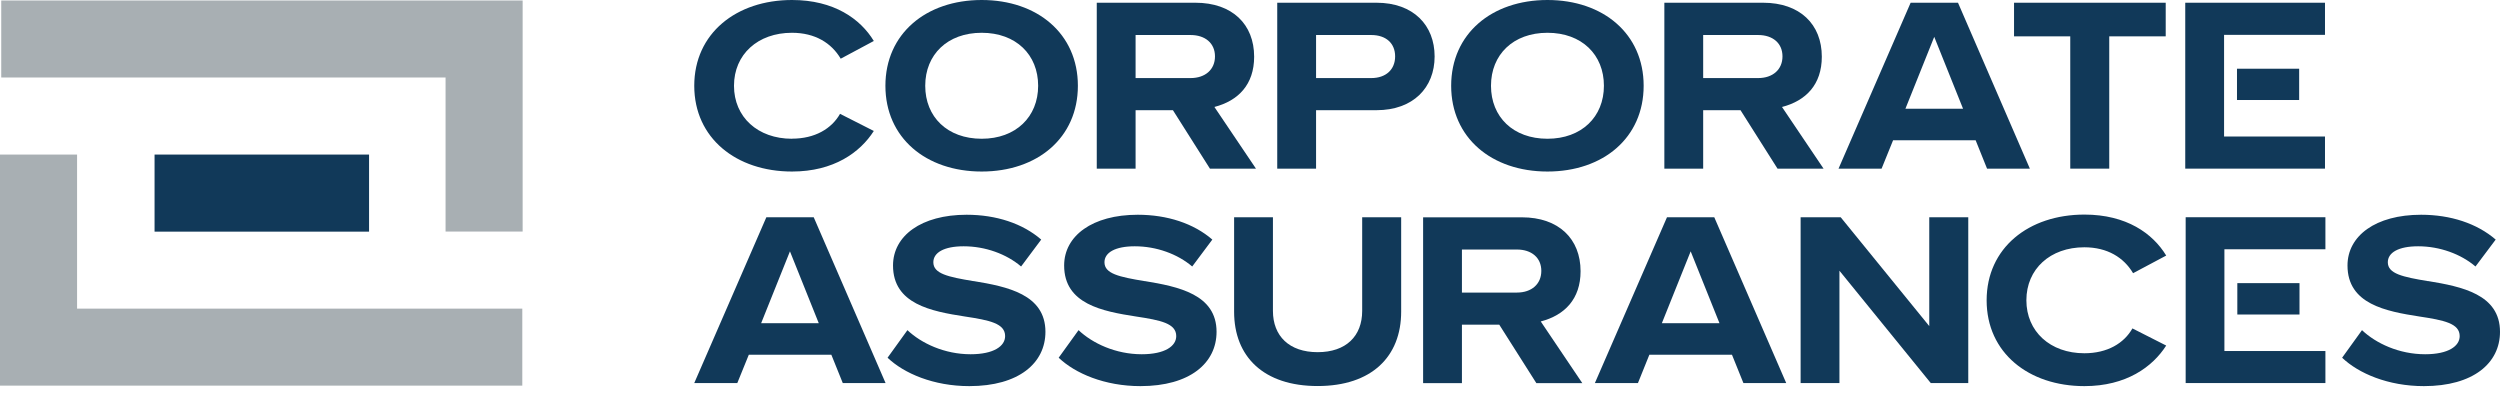
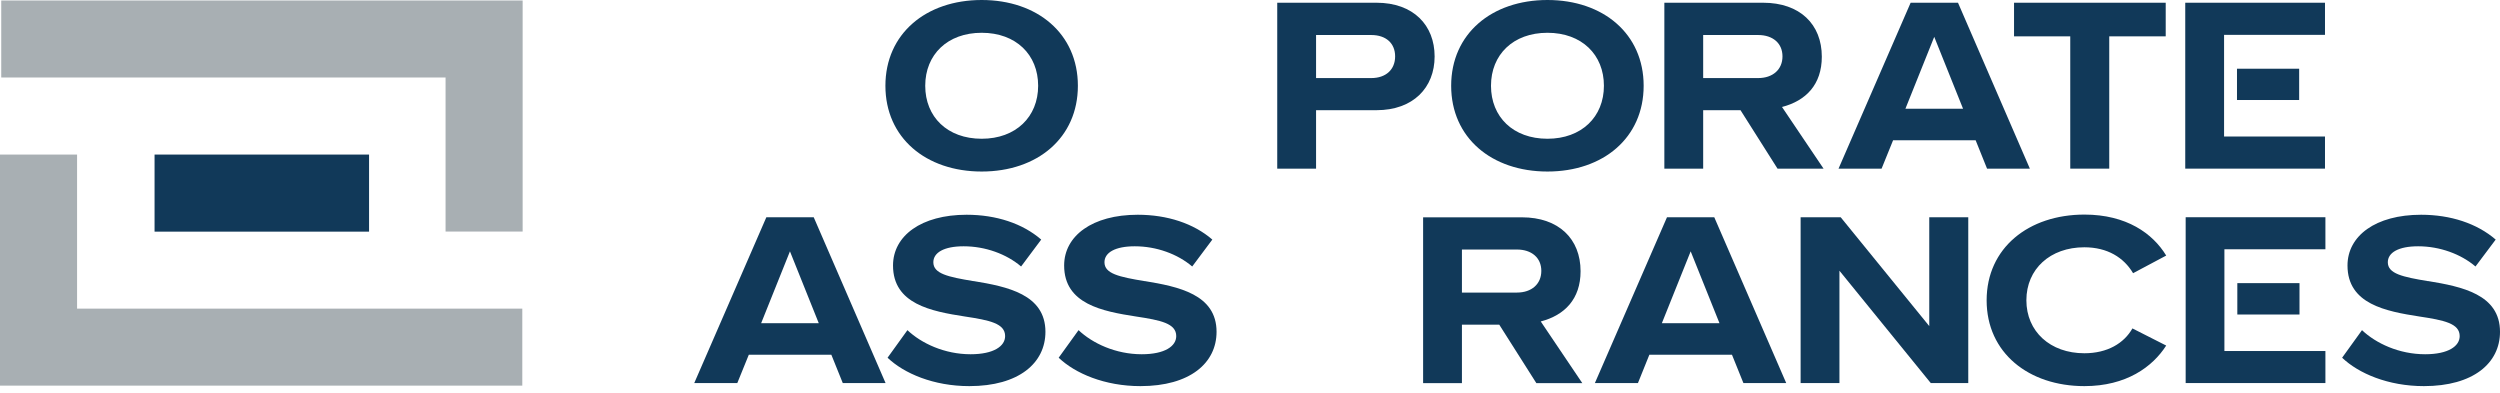
<svg xmlns="http://www.w3.org/2000/svg" width="312" height="49" viewBox="0 0 312 49" fill="none">
  <path d="M65.184 0.062H55.606H0.155V9.671H55.606V28.898H65.225V0.062H65.184Z" fill="#A8AFB3" />
  <path d="M9.619 19.29H0V48.126H0.155H9.619H65.183V38.517H9.619V19.29Z" fill="#A8AFB3" />
  <path d="M46.059 19.29H19.289V28.909H46.059V19.29Z" fill="#113959" />
-   <path d="M98.834 17.316C94.577 17.316 91.602 14.62 91.602 10.704C91.602 6.788 94.577 4.091 98.834 4.091C101.717 4.091 103.762 5.362 104.92 7.325L109.052 5.114C107.379 2.356 104.083 0 98.844 0C91.891 0 86.643 4.164 86.643 10.704C86.643 17.244 91.891 21.407 98.844 21.407C104.052 21.407 107.348 19.021 109.052 16.345L104.837 14.206C103.783 16.066 101.696 17.306 98.844 17.306L98.834 17.316Z" fill="#113959" />
  <path d="M122.515 0C115.562 0 110.499 4.215 110.499 10.704C110.499 17.192 115.551 21.407 122.515 21.407C129.479 21.407 134.52 17.192 134.52 10.704C134.52 4.215 129.468 0 122.515 0ZM122.515 17.316C118.227 17.316 115.469 14.588 115.469 10.704C115.469 6.819 118.238 4.091 122.515 4.091C126.792 4.091 129.561 6.819 129.561 10.704C129.561 14.588 126.772 17.316 122.515 17.316Z" fill="#113959" />
-   <path d="M151.557 13.349C154.533 12.574 156.517 10.559 156.517 7.077C156.517 3.038 153.789 0.341 149.191 0.341H136.876V21.046H141.721V13.752H146.381L150.999 21.046H156.744L151.557 13.349ZM148.582 9.743H141.721V4.37H148.582C150.41 4.37 151.63 5.393 151.63 7.036C151.63 8.679 150.421 9.743 148.582 9.743Z" fill="#113959" />
  <path d="M171.787 0.341H159.399V21.046H164.245V13.752H171.787C176.374 13.752 179.04 10.931 179.04 7.046C179.04 3.162 176.405 0.341 171.787 0.341ZM171.136 9.743H164.245V4.37H171.136C172.965 4.37 174.112 5.393 174.112 7.036C174.112 8.679 172.965 9.743 171.136 9.743Z" fill="#113959" />
  <path d="M193.122 0C186.169 0 181.106 4.215 181.106 10.704C181.106 17.192 186.159 21.407 193.122 21.407C200.086 21.407 205.128 17.192 205.128 10.704C205.128 4.215 200.076 0 193.122 0ZM193.122 17.316C188.835 17.316 186.076 14.588 186.076 10.704C186.076 6.819 188.845 4.091 193.122 4.091C197.4 4.091 200.169 6.819 200.169 10.704C200.169 14.588 197.379 17.316 193.122 17.316Z" fill="#113959" />
  <path d="M222.403 13.349C225.378 12.574 227.362 10.559 227.362 7.077C227.362 3.038 224.634 0.341 220.037 0.341H207.711V21.046H212.556V13.752H217.216L221.834 21.046H227.579L222.392 13.349H222.403ZM219.417 9.743H212.556V4.37H219.417C221.245 4.37 222.454 5.393 222.454 7.036C222.454 8.679 221.245 9.743 219.417 9.743Z" fill="#113959" />
  <path d="M244.348 0.341H238.448L229.449 21.046H234.822L236.258 17.502H246.559L247.984 21.046H253.326L244.358 0.341H244.348ZM237.797 13.566L241.393 4.598L244.988 13.566H237.787H237.797Z" fill="#113959" />
  <path d="M251.352 0.341V4.536H258.368V21.046H263.234V4.536H270.28V0.341H251.352Z" fill="#113959" />
  <path d="M279.176 8.576V12.481H286.935V8.576H279.176ZM290.159 4.35V0.341H272.719V21.046H290.159V17.037H277.564V4.35H290.159Z" fill="#113959" />
  <path d="M101.541 27.111H95.642L86.643 47.805H92.015L93.451 44.272H103.752L105.178 47.805H110.519L101.551 27.111H101.541ZM94.991 40.335L98.586 31.367L102.182 40.335H94.98H94.991Z" fill="#113959" />
  <path d="M121.502 35.087C118.31 34.56 116.481 34.157 116.481 32.731C116.481 31.522 117.814 30.737 120.263 30.737C122.969 30.737 125.604 31.698 127.433 33.258L129.943 29.9C127.619 27.886 124.323 26.801 120.634 26.801C114.962 26.801 111.449 29.435 111.449 33.134C111.449 37.949 116.223 38.848 120.417 39.499C123.486 39.964 125.439 40.356 125.439 41.947C125.439 43.187 124.044 44.21 121.13 44.21C117.876 44.21 114.983 42.846 113.247 41.203L110.768 44.644C112.813 46.597 116.502 48.188 120.975 48.188C127.154 48.188 130.47 45.305 130.47 41.41C130.47 36.73 125.697 35.769 121.502 35.077V35.087Z" fill="#113959" />
  <path d="M142.858 35.087C139.666 34.56 137.837 34.157 137.837 32.731C137.837 31.522 139.17 30.737 141.618 30.737C144.325 30.737 146.96 31.698 148.788 33.258L151.299 29.9C148.974 27.886 145.679 26.801 141.99 26.801C136.318 26.801 132.805 29.435 132.805 33.134C132.805 37.949 137.578 38.848 141.773 39.499C144.842 39.964 146.794 40.356 146.794 41.947C146.794 43.187 145.4 44.21 142.486 44.21C139.232 44.21 136.339 42.846 134.603 41.203L132.123 44.644C134.169 46.597 137.857 48.188 142.331 48.188C148.51 48.188 151.826 45.305 151.826 41.41C151.826 36.73 147.053 35.769 142.858 35.077V35.087Z" fill="#113959" />
  <path d="M303.021 35.087C299.829 34.56 298 34.157 298 32.731C298 31.522 299.333 30.737 301.781 30.737C304.478 30.737 307.113 31.698 308.941 33.258L311.462 29.9C309.127 27.886 305.842 26.801 302.153 26.801C296.471 26.801 292.968 29.435 292.968 33.134C292.968 37.949 297.752 38.848 301.936 39.499C305.005 39.964 306.968 40.356 306.968 41.947C306.968 43.187 305.573 44.21 302.66 44.21C299.395 44.21 296.512 42.846 294.777 41.203L292.297 44.644C294.343 46.597 298.031 48.188 302.505 48.188C308.683 48.188 312 45.305 312 41.41C312 36.73 307.226 35.769 303.032 35.077L303.021 35.087Z" fill="#113959" />
-   <path d="M170 27.111V38.806C170 41.947 167.985 43.951 164.441 43.951C160.898 43.951 158.862 41.937 158.862 38.806V27.111H154.017V38.899C154.017 44.52 157.705 48.177 164.441 48.177C171.178 48.177 174.866 44.509 174.866 38.899V27.111H169.99H170Z" fill="#113959" />
  <path d="M192.285 40.118C195.261 39.343 197.255 37.329 197.255 33.847C197.255 29.807 194.527 27.121 189.929 27.121H177.604V47.816H182.449V40.521H187.109L191.737 47.816H197.472L192.285 40.118ZM189.309 36.513H182.449V31.14H189.309C191.138 31.14 192.357 32.163 192.357 33.806C192.357 35.448 191.149 36.513 189.309 36.513Z" fill="#113959" />
  <path d="M213.94 27.111H208.041L199.042 47.805H204.415L205.84 44.272H216.151L217.577 47.805H222.919L213.94 27.111ZM207.4 40.335L210.996 31.367L214.591 40.335H207.39H207.4Z" fill="#113959" />
  <path d="M240.772 27.111V40.697L229.717 27.111H224.717V47.805H229.562V33.785L240.958 47.805H245.639V27.111H240.772Z" fill="#113959" />
  <path d="M260.124 44.086C255.878 44.086 252.892 41.379 252.892 37.474C252.892 33.568 255.867 30.861 260.124 30.861C263.006 30.861 265.052 32.142 266.209 34.095L270.342 31.894C268.668 29.136 265.383 26.78 260.134 26.78C253.181 26.78 247.932 30.933 247.932 37.484C247.932 44.034 253.181 48.188 260.134 48.188C265.352 48.188 268.637 45.791 270.342 43.125L266.127 40.986C265.073 42.846 262.996 44.086 260.134 44.086H260.124Z" fill="#113959" />
  <path d="M290.211 27.111H272.771V47.805H290.211V43.807H277.606V31.109H290.211V27.111ZM286.977 39.251V35.335H279.218V39.251H286.977Z" fill="#113959" />
</svg>